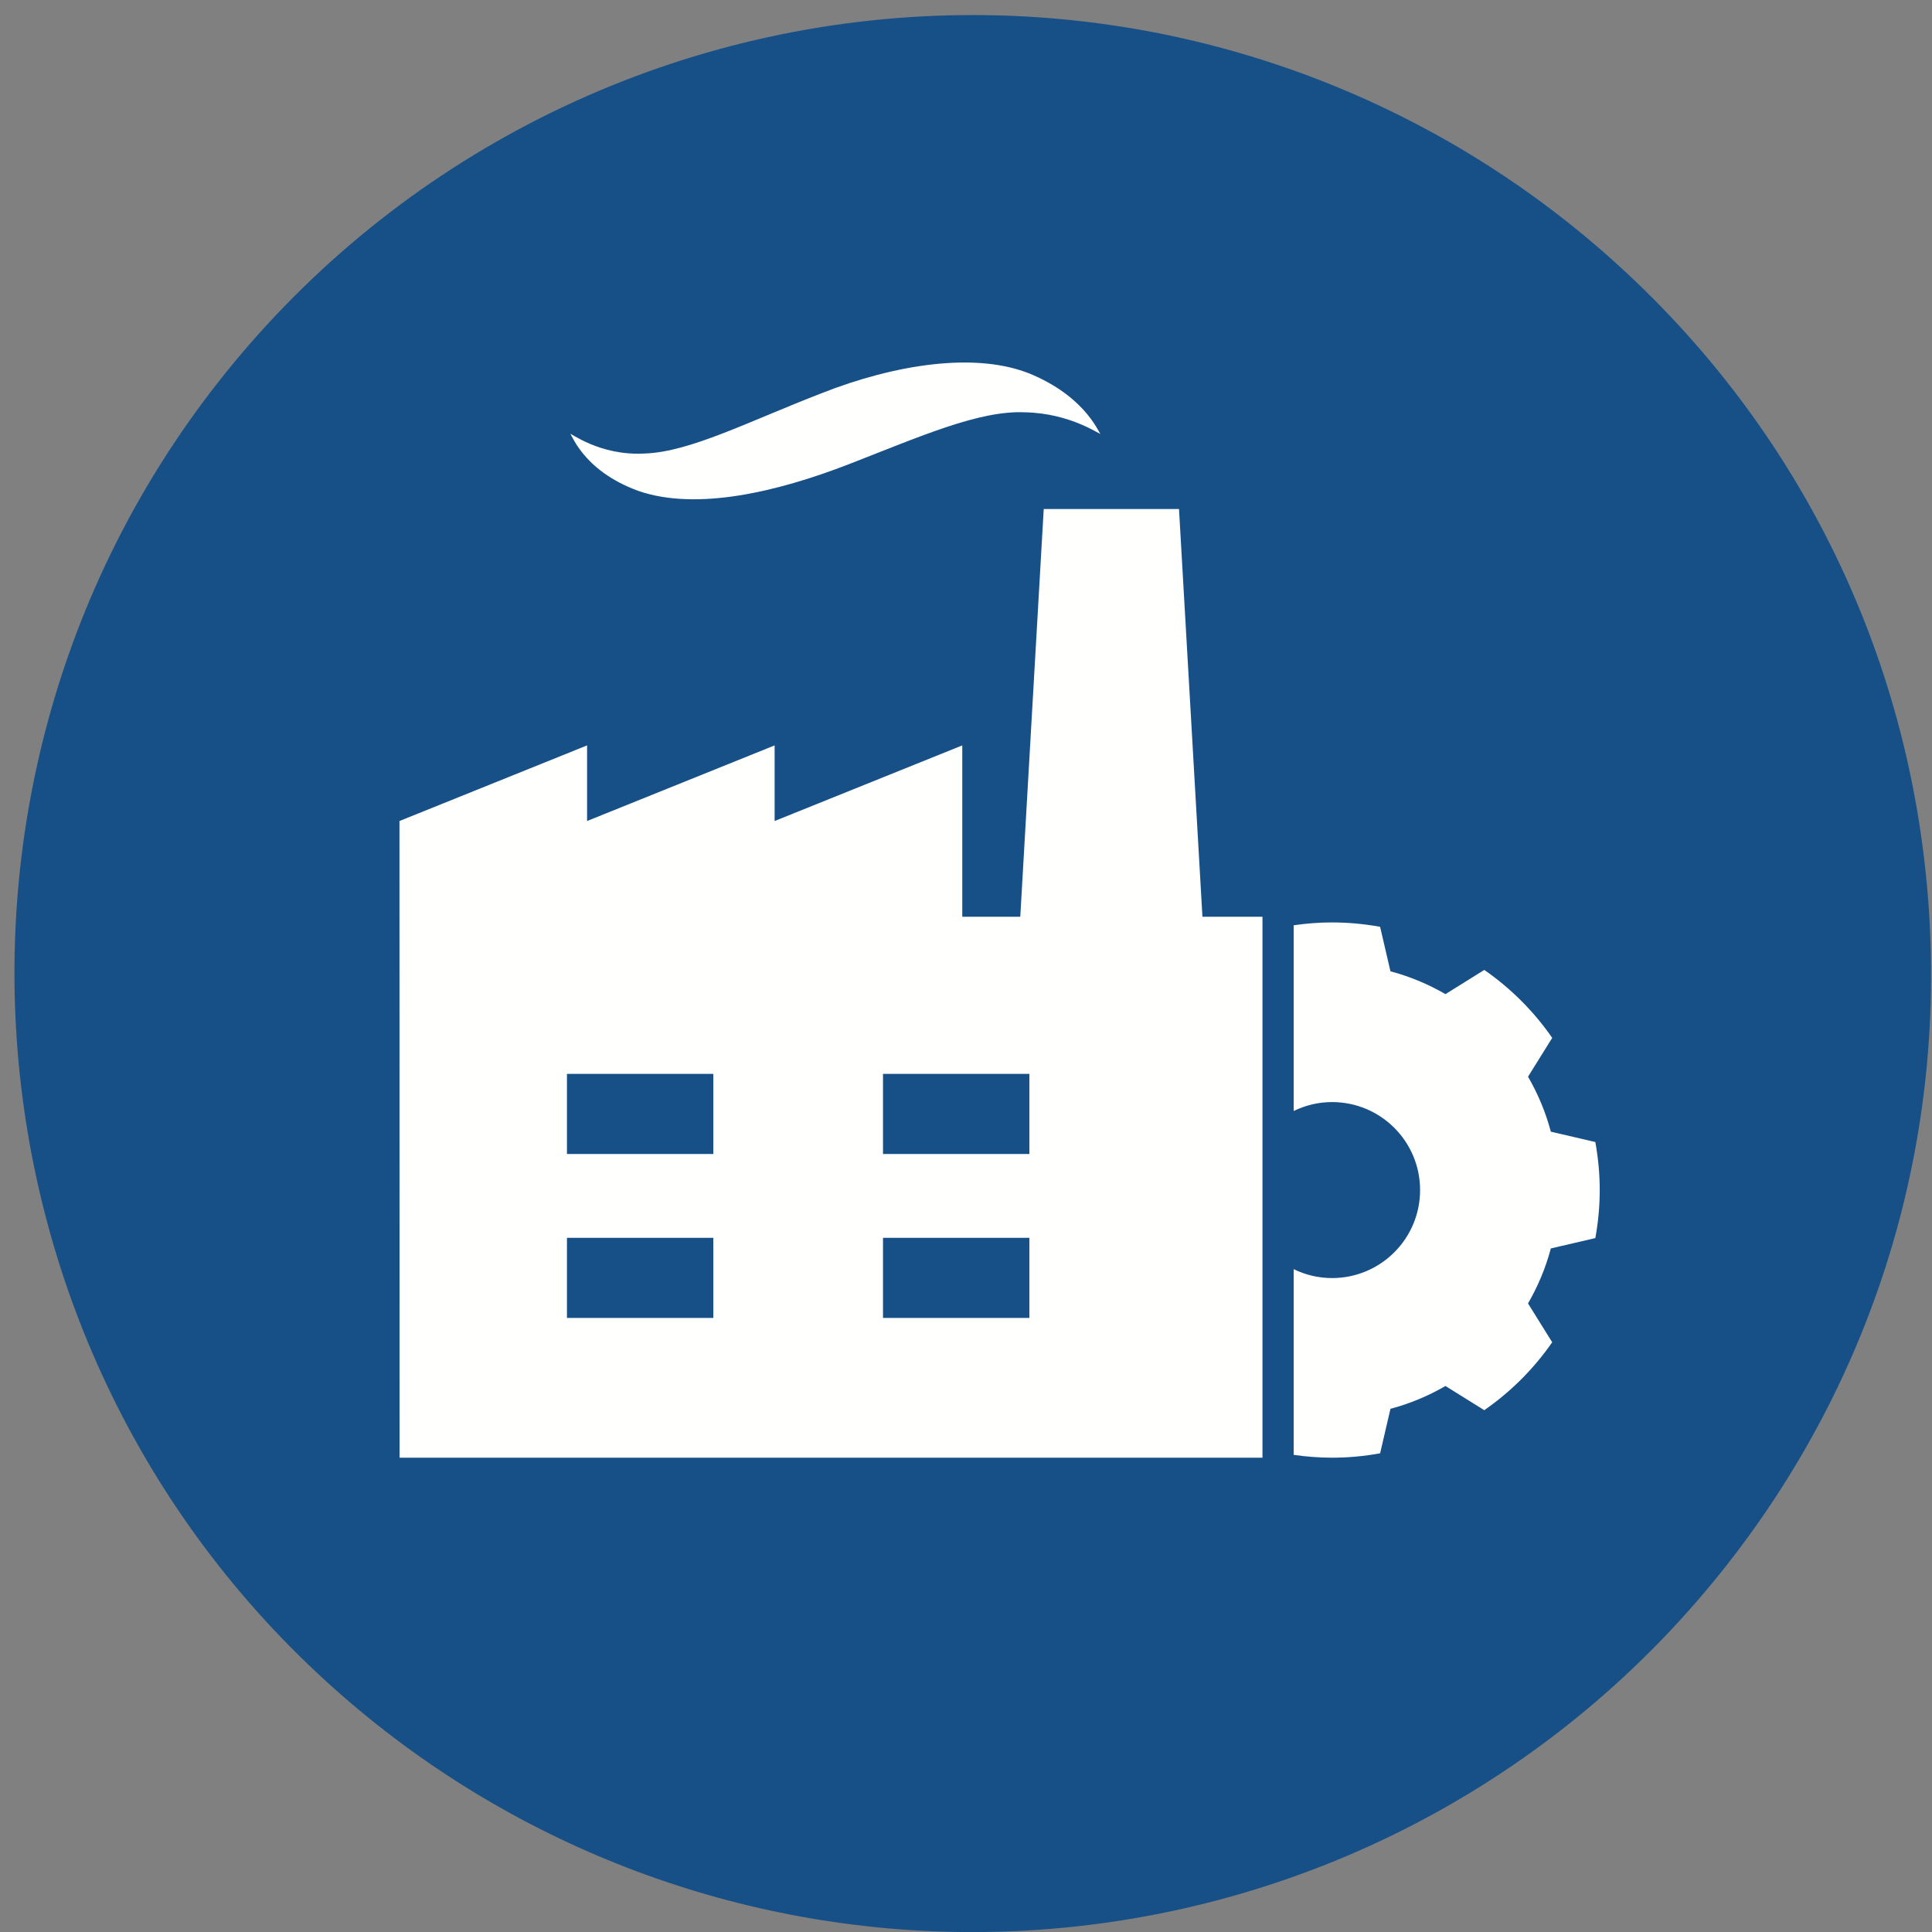
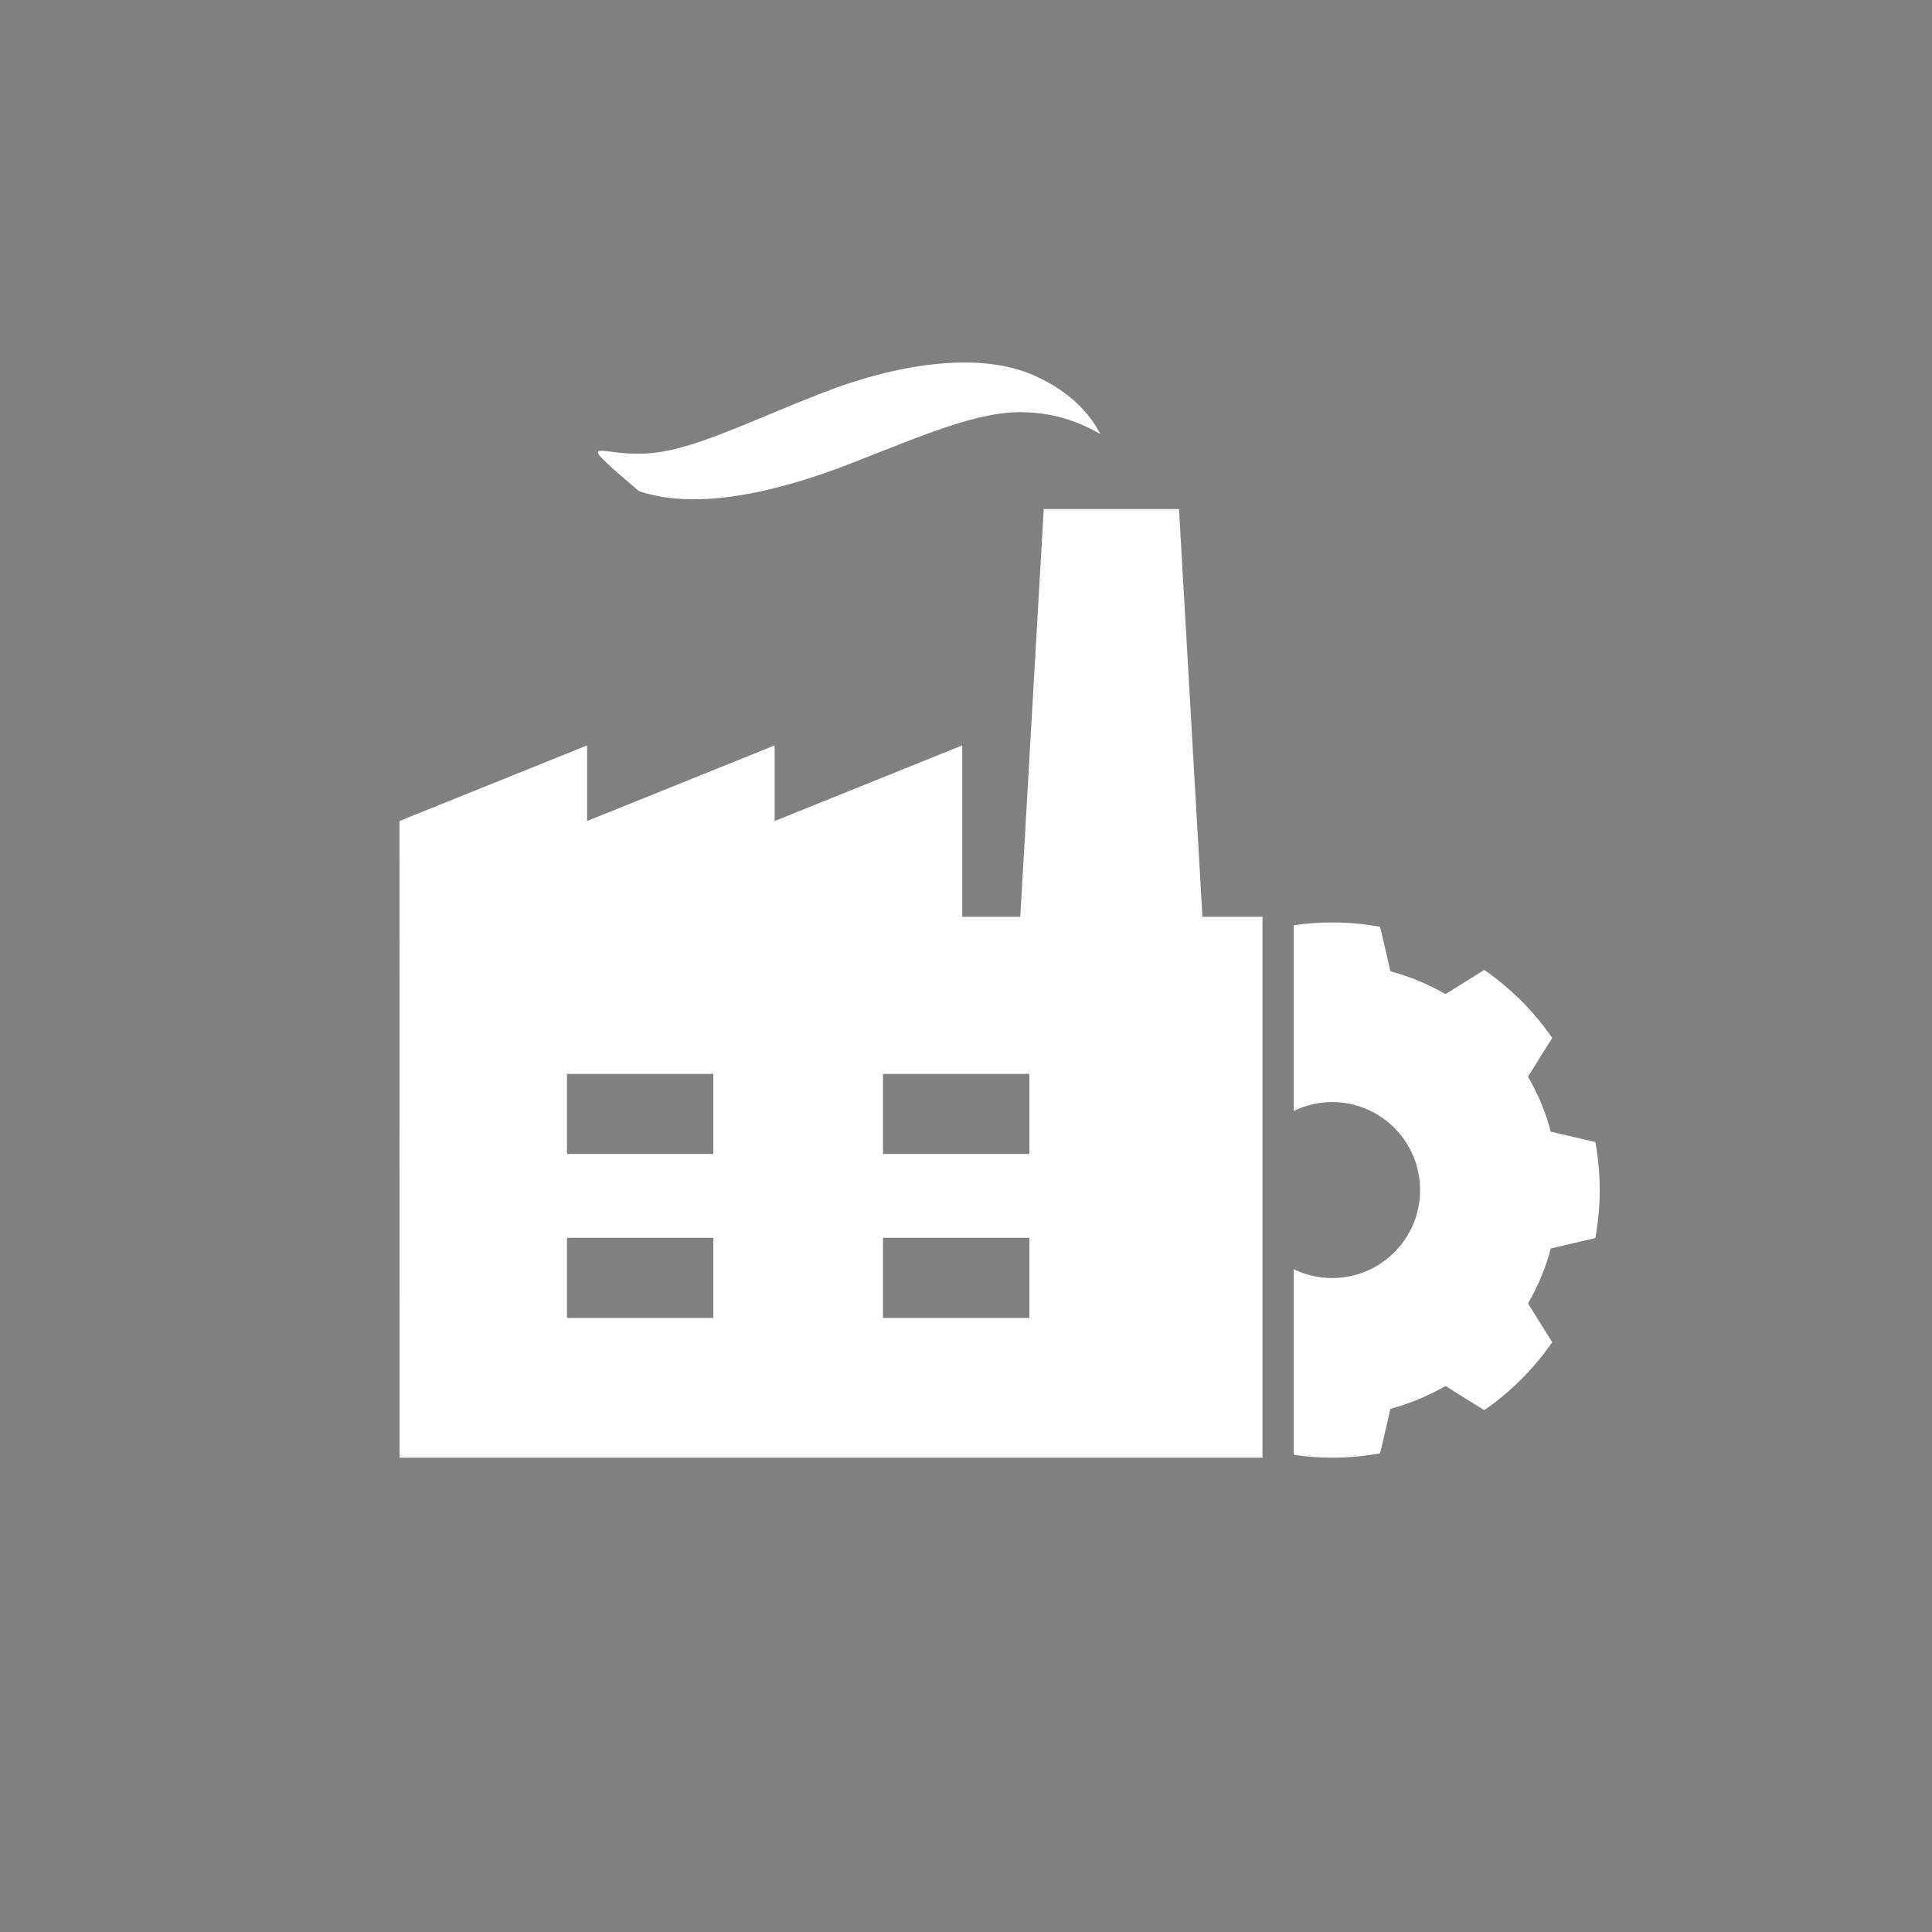
<svg xmlns="http://www.w3.org/2000/svg" width="116px" height="116px" viewBox="0 0 116 116" version="1.1">
  <rect x="0" y="0" width="116" height="116" fill="#808080" stroke="none" />
  <title>
		pod talent industries 8
	</title>
  <desc>
		Created with Sketch.
	</desc>
  <g id="Page-1" stroke="none" stroke-width="1" fill="none" fill-rule="evenodd">
    <g id="Sectors-full-on-grey-(1)" transform="translate(-424, -141)">
      <g id="pod-talent-industries-8" transform="translate(424.868, 141.904)">
-         <path d="M57.505,115.1 C57.502,115.1 57.502,115.1 57.5,115.1 C43.64,115.1 30.238,110.086 19.768,100.983 C-4.181,80.164 -6.728,43.742 14.09,19.794 C25.026,7.214 40.864,0 57.546,0 C71.406,0 84.807,5.013 95.278,14.117 C106.88,24.202 113.861,38.201 114.933,53.536 C116.005,68.87 111.042,83.705 100.956,95.306 C90.022,107.885 74.183,115.1 57.505,115.1" id="Fill-5" fill="#175087">
- 				</path>
        <path d="M94.918,73.433 C95.088,72.497 95.182,71.534 95.182,70.549 C95.182,69.564 95.088,68.601 94.918,67.665 L92.247,67.044 C91.936,65.874 91.471,64.766 90.877,63.742 L92.329,61.412 C91.226,59.819 89.843,58.436 88.25,57.332 L85.919,58.785 C84.895,58.191 83.787,57.726 82.617,57.415 L81.995,54.743 C81.059,54.573 80.096,54.48 79.111,54.48 C78.328,54.48 77.559,54.541 76.806,54.651 L76.806,65.801 C77.504,65.461 78.283,65.266 79.111,65.266 C82.031,65.266 84.396,67.631 84.396,70.549 C84.396,73.467 82.031,75.833 79.111,75.833 C78.283,75.833 77.504,75.638 76.806,75.298 L76.806,86.447 C77.559,86.557 78.328,86.618 79.111,86.618 C80.097,86.618 81.06,86.525 81.996,86.355 L82.617,83.683 C83.788,83.372 84.895,82.907 85.919,82.313 L88.249,83.765 C89.842,82.662 91.225,81.279 92.328,79.687 L90.876,77.356 C91.47,76.333 91.935,75.224 92.247,74.054 L94.918,73.433" id="Fill-6" fill="#FFFFFE">
				</path>
-         <path d="M65.218,25.146 C65.214,25.236 63.45,23.908 60.679,23.852 C57.919,23.725 54.414,25.292 50.073,26.977 C45.8,28.632 40.977,29.774 37.486,28.58 C34.003,27.323 33.42,24.987 33.356,25.146 C33.358,25.041 35.106,26.479 37.847,26.326 C40.576,26.228 44.053,24.41 48.468,22.703 C52.797,20.993 57.834,20.141 61.19,21.628 C64.501,23.083 65.155,25.267 65.218,25.146" id="Fill-7" fill="#FFFFFE">
+         <path d="M65.218,25.146 C65.214,25.236 63.45,23.908 60.679,23.852 C57.919,23.725 54.414,25.292 50.073,26.977 C45.8,28.632 40.977,29.774 37.486,28.58 C33.358,25.041 35.106,26.479 37.847,26.326 C40.576,26.228 44.053,24.41 48.468,22.703 C52.797,20.993 57.834,20.141 61.19,21.628 C64.501,23.083 65.155,25.267 65.218,25.146" id="Fill-7" fill="#FFFFFE">
				</path>
        <path d="M52.149,68.385 L60.938,68.385 L60.938,63.574 L52.149,63.574 L52.149,68.385 Z M52.149,78.228 L60.938,78.228 L60.938,73.417 L52.149,73.417 L52.149,78.228 Z M33.173,68.385 L41.961,68.385 L41.961,63.574 L33.173,63.574 L33.173,68.385 Z M33.173,78.228 L41.961,78.228 L41.961,73.417 L33.173,73.417 L33.173,78.228 Z M71.328,54.139 L69.921,29.658 L61.799,29.658 L60.391,54.139 L56.908,54.139 L56.908,43.851 L45.642,48.391 L45.642,43.851 L34.381,48.391 L34.381,43.851 L23.117,48.391 L23.123,86.618 L74.933,86.618 L74.933,54.139 L71.328,54.139 L71.328,54.139 Z" id="Fill-8" fill="#FFFFFE">
				</path>
      </g>
    </g>
  </g>
</svg>